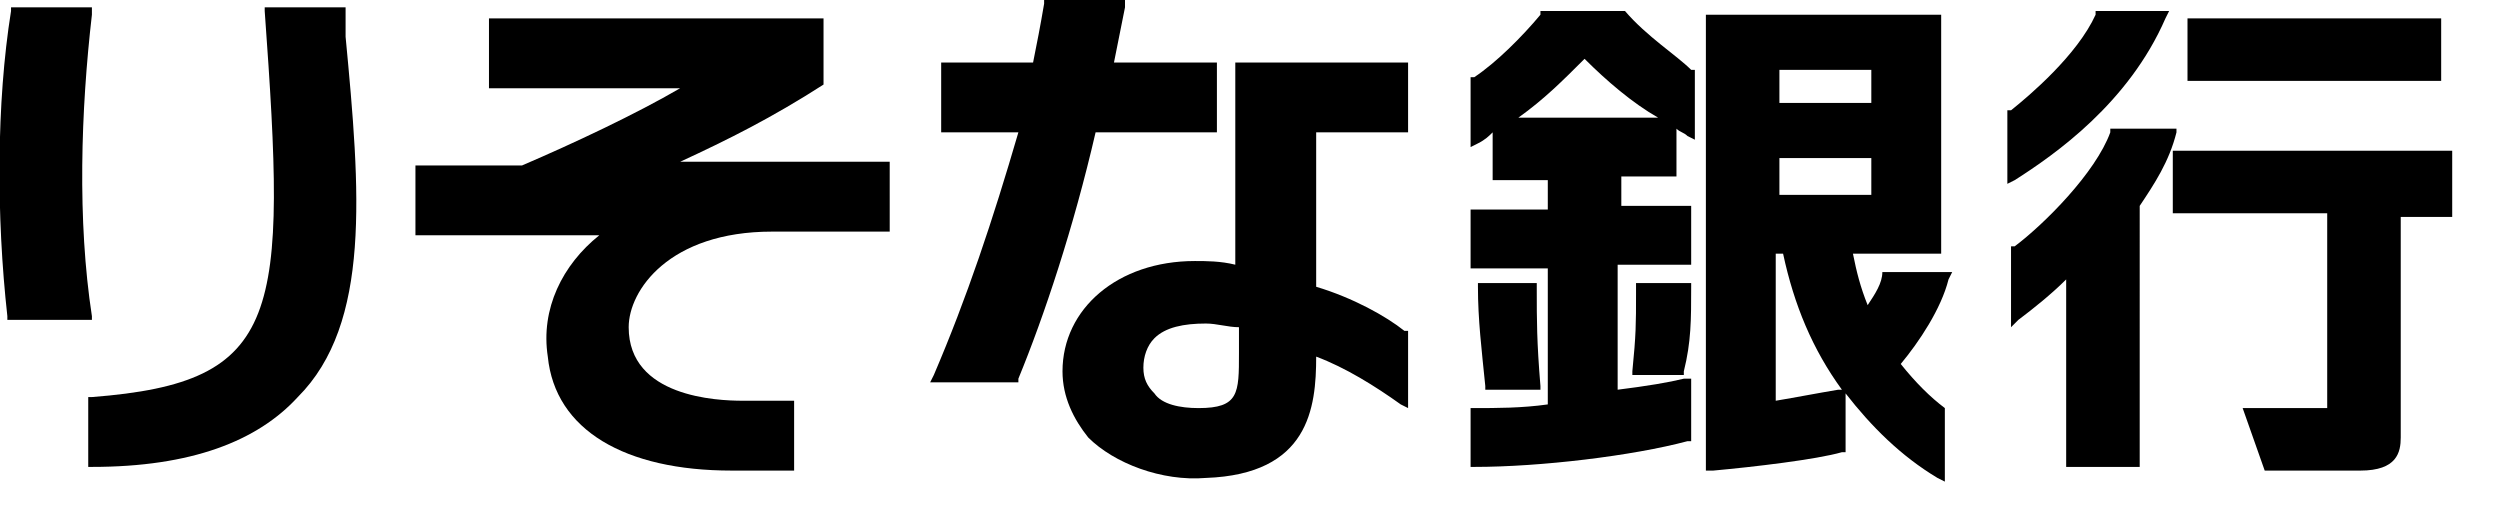
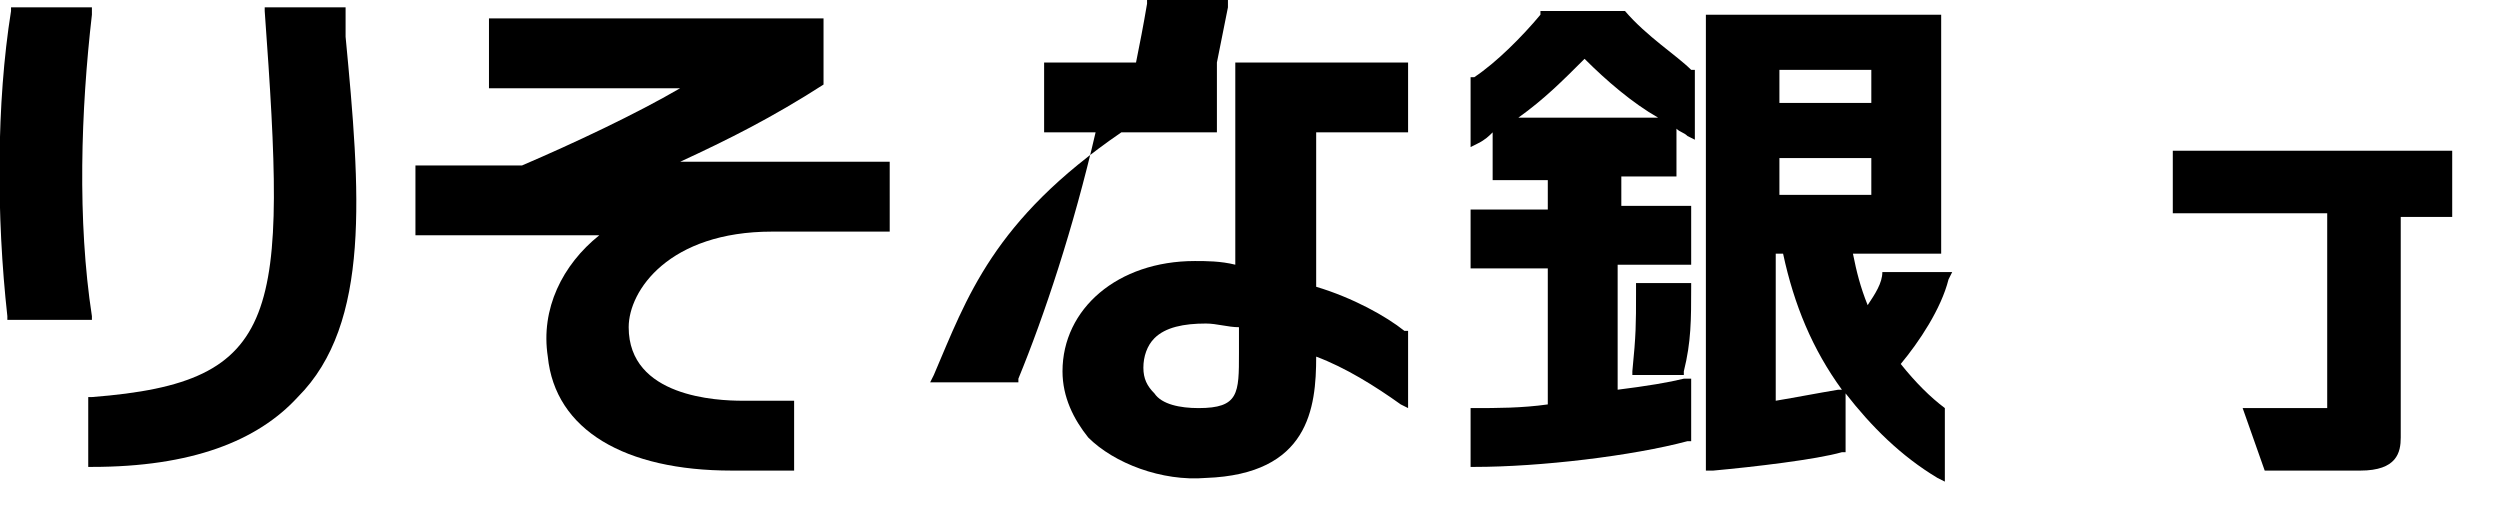
<svg xmlns="http://www.w3.org/2000/svg" version="1.1" id="レイヤー_1" x="0px" y="0px" viewBox="0 0 68 14" style="enable-background:new 0 0 68 14;" xml:space="preserve">
  <g>
    <path d="M43.1,1.6c0.6,0.6,1.3,1.2,2,1.6h-3.8C42,2.7,42.5,2.2,43.1,1.6 M44.2,0.3L44.2,0.3l-2.3,0l0,0.1c-0.5,0.6-1.2,1.3-1.8,1.7   l-0.1,0v1.9l0.2-0.1c0.2-0.1,0.3-0.2,0.4-0.3v1.3h1.5v0.8h-2.1v1.6h2.1V11c-0.7,0.1-1.4,0.1-2,0.1H40l0,1.6h0.1   c1.8,0,4.3-0.3,5.8-0.7l0.1,0l0-1.7l-0.2,0c-0.4,0.1-1,0.2-1.8,0.3V7.2H46V5.6h-1.9V4.8h1.5V3.5c0.1,0.1,0.2,0.1,0.3,0.2l0.2,0.1   V1.9l-0.1,0C45.6,1.5,44.8,1,44.2,0.3" />
-     <path d="M40.2,7.7v0.1c0,0.9,0.1,1.7,0.2,2.7l0,0.1h1.5l0-0.1c-0.1-1.2-0.1-1.8-0.1-2.6V7.7H40.2" />
    <path d="M44.5,7.7V8c0,0.8,0,1.1-0.1,2.1l0,0.1l1.4,0l0-0.1C46,9.3,46,8.7,46,7.8V7.7H44.5" />
    <path d="M50,10.6c-0.6,0.1-1.1,0.2-1.7,0.3v-4h0.2c0.3,1.4,0.8,2.6,1.6,3.7L50,10.6 M48.4,1.9h2.5v0.9h-2.5V1.9z M48.4,4.3h2.5v1   h-2.5V4.3z M51.2,7.4C51.2,7.7,51,8,50.8,8.3c-0.2-0.5-0.3-0.9-0.4-1.4h2.4V0.4h-6.4v12.4l0.2,0c1.1-0.1,2.8-0.3,3.5-0.5l0.1,0   v-1.6c0.7,0.9,1.5,1.7,2.5,2.3l0.2,0.1v-2l0,0c-0.4-0.3-0.8-0.7-1.2-1.2c0.5-0.6,1.1-1.5,1.3-2.3l0.1-0.2L51.2,7.4L51.2,7.4" />
-     <path d="M54.8,4.9c1.1-0.7,3.1-2.1,4.1-4.4L59,0.3H57l0,0.1c-0.5,1.1-1.8,2.2-2.3,2.6l-0.1,0v2L54.8,4.9" />
-     <path d="M59.2,3.5h-1.8l0,0.1c-0.4,1.1-1.8,2.5-2.6,3.1l-0.1,0v2.2l0.2-0.2c0.4-0.3,0.9-0.7,1.3-1.1v5.1h2V5.6c0.4-0.6,0.8-1.2,1-2   L59.2,3.5" />
-     <rect x="59.5" y="0.5" width="6.9" height="1.7" />
    <path d="M66.7,5.8V4.1h-7.6v1.7h4.2v5.3H61l0.6,1.7h2.6c1,0,1.1-0.5,1.1-0.9v-6H66.7" />
-     <path d="M33.1,3.6V1.7h-2.8c0.1-0.5,0.2-1,0.3-1.5l0-0.2h-2.2l0,0.1c-0.1,0.6-0.2,1.1-0.3,1.6h-2.5v1.9h2.1   C27,6,26.3,8.1,25.4,10.2l-0.1,0.2h2.4l0-0.1c0.7-1.7,1.5-4.1,2.1-6.7L33.1,3.6" />
+     <path d="M33.1,3.6V1.7c0.1-0.5,0.2-1,0.3-1.5l0-0.2h-2.2l0,0.1c-0.1,0.6-0.2,1.1-0.3,1.6h-2.5v1.9h2.1   C27,6,26.3,8.1,25.4,10.2l-0.1,0.2h2.4l0-0.1c0.7-1.7,1.5-4.1,2.1-6.7L33.1,3.6" />
    <path d="M33.7,9.6c0,1.1,0,1.5-1.1,1.5c-0.5,0-1-0.1-1.2-0.4c-0.2-0.2-0.3-0.4-0.3-0.7c0-0.3,0.1-0.6,0.3-0.8   c0.3-0.3,0.8-0.4,1.4-0.4c0.3,0,0.6,0.1,0.9,0.1V9.6 M35.8,7.8V3.6h2.5V1.7h-4.7v1.9v3.6c-0.4-0.1-0.8-0.1-1.1-0.1   c-2.1,0-3.6,1.3-3.6,3c0,0.7,0.3,1.3,0.7,1.8c0.7,0.7,2,1.2,3.2,1.1c2.8-0.1,3-1.9,3-3.3c0.8,0.3,1.6,0.8,2.3,1.3l0.2,0.1l0-2.1   l-0.1,0C37.7,8.6,36.8,8.1,35.8,7.8" />
    <path d="M2.5,8.6C2.1,6,2.2,3,2.5,0.4l0-0.2H0.3l0,0.1c-0.4,2.5-0.4,5.6-0.1,8.3l0,0.1h2.3L2.5,8.6" />
    <path d="M9.4,0.2H7.2l0,0.1c0.6,8.3,0.5,10.1-4.7,10.5l-0.1,0v1.9h0.1c2.7,0,4.5-0.7,5.6-1.9C10.1,8.8,9.8,5.2,9.4,1L9.4,0.2" />
    <path d="M22.4,2.3V0.5h-9.1v1.9h5.2c-1.2,0.7-2.9,1.5-4.3,2.1h-2.9v1.9h5c-1,0.8-1.6,2-1.4,3.3c0.2,2,2.1,3.1,5,3.1h1.7v-1.9h-1.4   c-0.7,0-3.1-0.1-3.1-2c0-1,1.1-2.6,3.9-2.6h3.2V4.4h-5.7C19.8,3.8,21,3.2,22.4,2.3L22.4,2.3" />
  </g>
</svg>